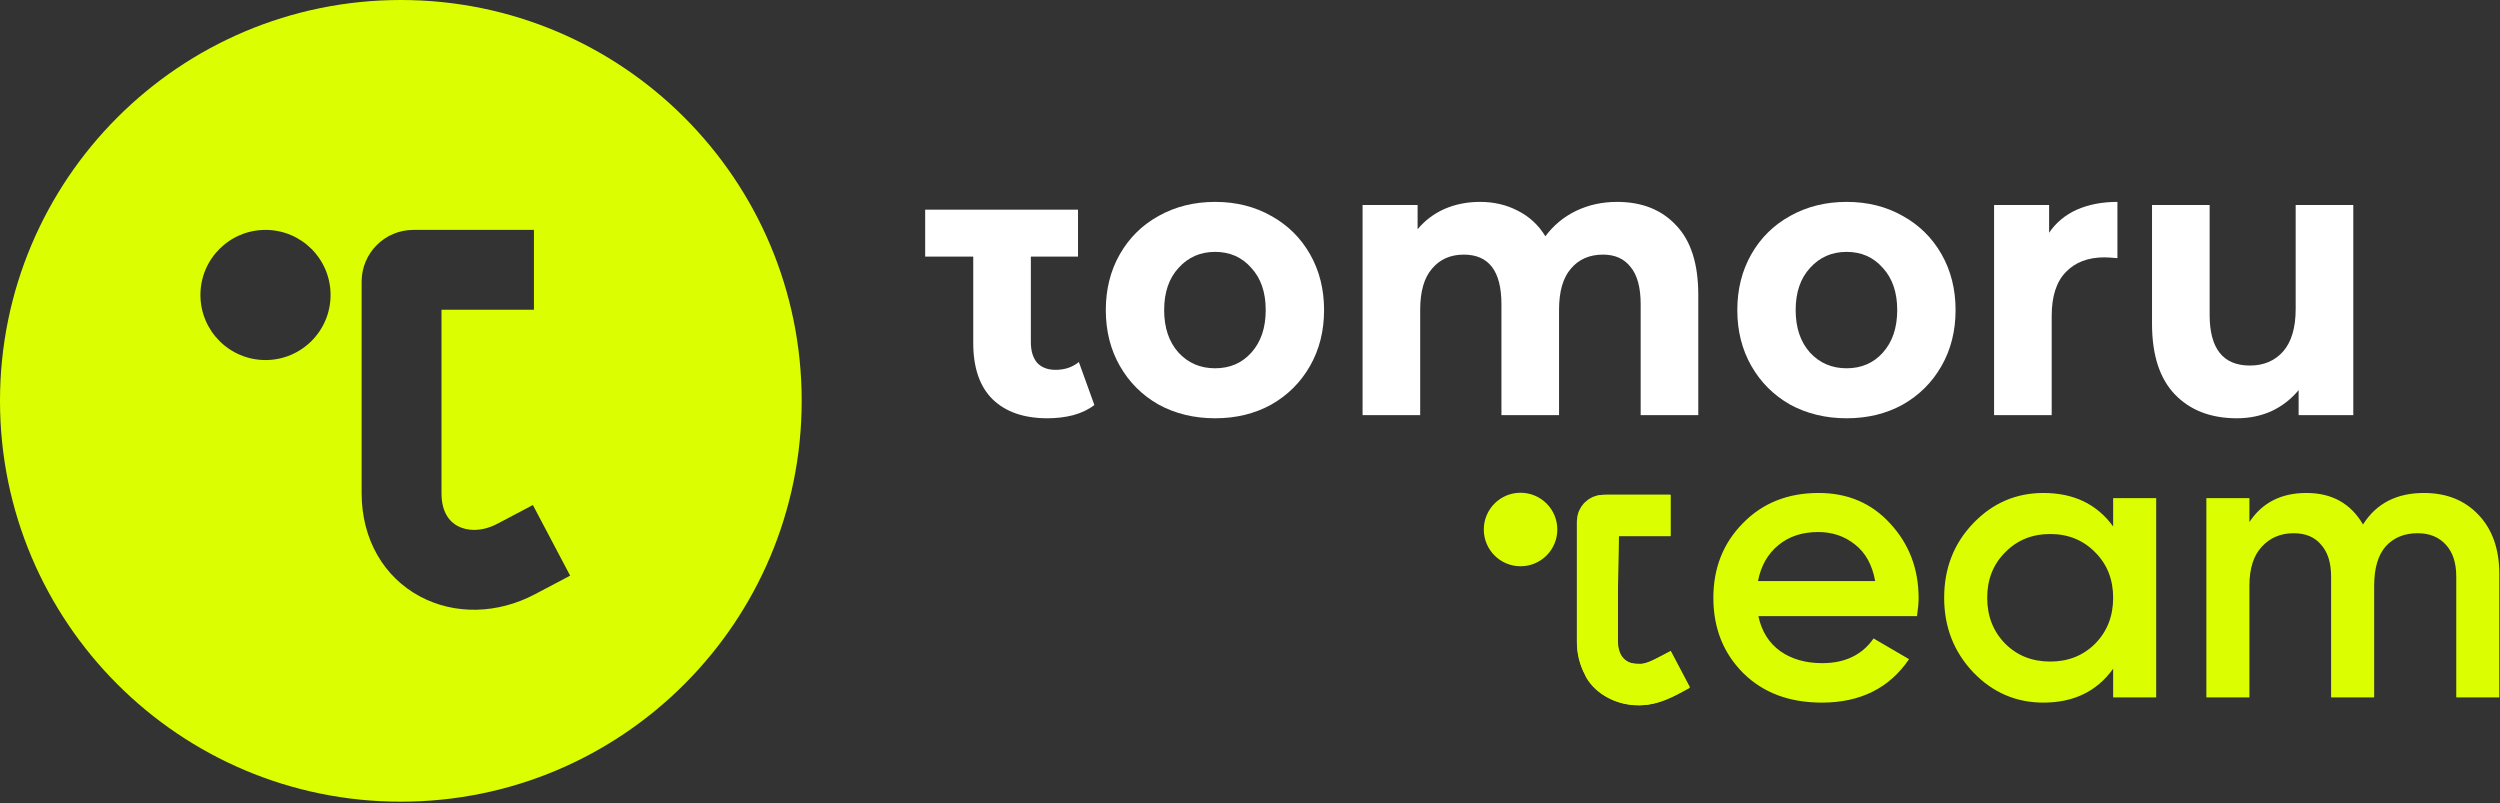
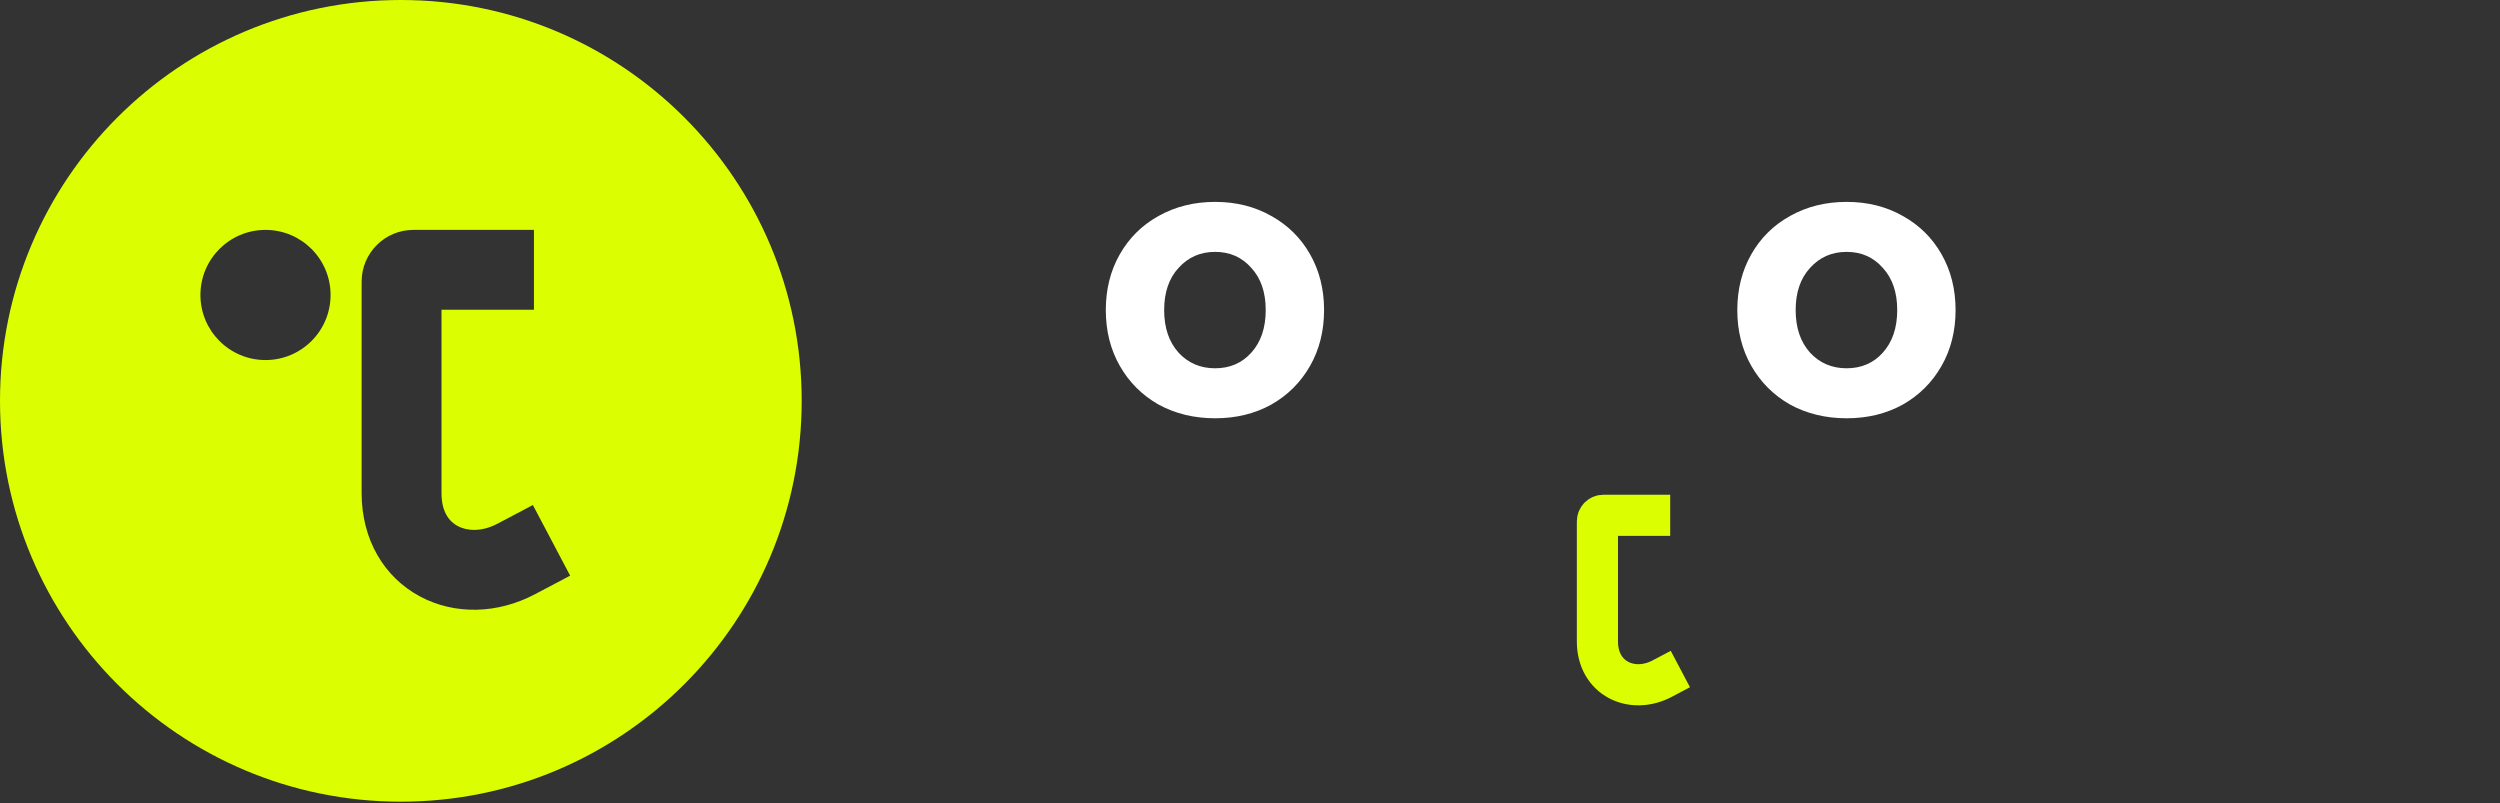
<svg xmlns="http://www.w3.org/2000/svg" width="725" height="233" viewBox="0 0 725 233" fill="none">
  <rect x="0" y="0" width="725" height="233" fill="#333333" stroke="none" />
  <path fill-rule="evenodd" clip-rule="evenodd" d="M232.488 116.244C232.488 180.443 180.443 232.488 116.244 232.488C52.044 232.488 0 180.443 0 116.244C0 52.044 52.044 0 116.244 0C180.443 0 232.488 52.044 232.488 116.244ZM128.035 89.831H154.843V66.669H119.886C111.653 66.669 104.874 73.319 104.874 81.668V143.017C104.874 156.501 111.393 167.42 121.833 172.991C131.967 178.398 144.362 178.013 155.101 172.345L165.343 166.94L154.532 146.456L144.29 151.862C139.588 154.343 135.363 153.958 132.737 152.556C130.416 151.318 128.035 148.619 128.035 143.017V89.831ZM76.994 104.415C87.417 104.415 95.867 95.965 95.867 85.542C95.867 75.119 87.417 66.67 76.994 66.67C66.571 66.67 58.122 75.119 58.122 85.542C58.122 95.965 66.571 104.415 76.994 104.415Z" fill="#DBFF00" />
-   <path d="M317.368 117.448C315.726 118.731 313.691 119.713 311.264 120.393C308.907 120.997 306.408 121.299 303.767 121.299C296.912 121.299 291.593 119.449 287.809 115.749C284.096 112.048 282.24 106.612 282.24 99.438V74.406H268.299V60.813H282.24H298.947H312.626V74.406H298.947V99.211C298.947 101.779 299.554 103.78 300.768 105.215C302.053 106.574 303.838 107.253 306.123 107.253C308.765 107.253 311.014 106.498 312.87 104.988L317.368 117.448Z" fill="white" />
  <path d="M352.386 121.299C346.317 121.299 340.855 119.977 336 117.334C331.216 114.616 327.468 110.878 324.755 106.121C322.041 101.363 320.685 95.964 320.685 89.923C320.685 83.882 322.041 78.483 324.755 73.726C327.468 68.969 331.216 65.269 336 62.626C340.855 59.907 346.317 58.548 352.386 58.548C358.455 58.548 363.882 59.907 368.665 62.626C373.449 65.269 377.198 68.969 379.911 73.726C382.624 78.483 383.98 83.882 383.98 89.923C383.98 95.964 382.624 101.363 379.911 106.121C377.198 110.878 373.449 114.616 368.665 117.334C363.882 119.977 358.455 121.299 352.386 121.299ZM352.386 106.8C356.67 106.8 360.169 105.29 362.882 102.27C365.667 99.174 367.059 95.058 367.059 89.923C367.059 84.788 365.667 80.711 362.882 77.69C360.169 74.594 356.67 73.046 352.386 73.046C348.102 73.046 344.568 74.594 341.783 77.69C338.999 80.711 337.607 84.788 337.607 89.923C337.607 95.058 338.999 99.174 341.783 102.27C344.568 105.29 348.102 106.8 352.386 106.8Z" fill="white" />
-   <path d="M468.939 58.548C476.151 58.548 481.863 60.813 486.075 65.344C490.359 69.799 492.501 76.52 492.501 85.506V120.393H475.794V88.224C475.794 83.391 474.83 79.805 472.902 77.464C471.046 75.047 468.368 73.839 464.87 73.839C460.943 73.839 457.837 75.198 455.552 77.917C453.267 80.56 452.125 84.524 452.125 89.81V120.393H435.417V88.224C435.417 78.634 431.776 73.839 424.493 73.839C420.638 73.839 417.567 75.198 415.283 77.917C412.998 80.56 411.855 84.524 411.855 89.81V120.393H395.148V59.454H411.106V66.477C413.248 63.909 415.854 61.946 418.924 60.587C422.066 59.227 425.493 58.548 429.206 58.548C433.275 58.548 436.952 59.416 440.237 61.153C443.521 62.814 446.163 65.269 448.162 68.516C450.518 65.344 453.481 62.89 457.051 61.153C460.693 59.416 464.655 58.548 468.939 58.548Z" fill="white" />
  <path d="M535.521 121.299C529.453 121.299 523.99 119.977 519.135 117.334C514.352 114.616 510.603 110.878 507.89 106.121C505.177 101.363 503.82 95.964 503.82 89.923C503.82 83.882 505.177 78.483 507.89 73.726C510.603 68.969 514.352 65.269 519.135 62.626C523.99 59.907 529.453 58.548 535.521 58.548C541.59 58.548 547.017 59.907 551.801 62.626C556.584 65.269 560.333 68.969 563.046 73.726C565.759 78.483 567.116 83.882 567.116 89.923C567.116 95.964 565.759 101.363 563.046 106.121C560.333 110.878 556.584 114.616 551.801 117.334C547.017 119.977 541.59 121.299 535.521 121.299ZM535.521 106.8C539.805 106.8 543.304 105.29 546.017 102.27C548.802 99.174 550.194 95.058 550.194 89.923C550.194 84.788 548.802 80.711 546.017 77.69C543.304 74.594 539.805 73.046 535.521 73.046C531.237 73.046 527.703 74.594 524.919 77.69C522.134 80.711 520.742 84.788 520.742 89.923C520.742 95.058 522.134 99.174 524.919 102.27C527.703 105.29 531.237 106.8 535.521 106.8Z" fill="white" />
-   <path d="M594.241 67.496C596.24 64.551 598.918 62.324 602.273 60.813C605.701 59.303 609.628 58.548 614.054 58.548V74.859C612.198 74.707 610.948 74.632 610.306 74.632C605.522 74.632 601.774 76.067 599.06 78.936C596.347 81.73 594.991 85.959 594.991 91.622V120.393H578.283V59.454H594.241V67.496Z" fill="white" />
-   <path d="M682.455 59.454V120.393H666.604V113.143C664.391 115.786 661.749 117.825 658.679 119.26C655.609 120.619 652.288 121.299 648.718 121.299C641.15 121.299 635.153 118.996 630.726 114.389C626.299 109.783 624.086 102.949 624.086 93.888V59.454H640.793V91.282C640.793 101.099 644.684 106.007 652.467 106.007C656.465 106.007 659.678 104.648 662.106 101.93C664.533 99.136 665.747 95.02 665.747 89.584V59.454H682.455Z" fill="white" />
  <path d="M478.394 149.438H465.019C464.043 149.438 463.251 150.217 463.251 151.193C463.251 156.577 463.251 173.264 463.251 186.022C463.251 196.803 473.306 201.407 482.028 196.803" stroke="#DBFF00" stroke-width="11.933" stroke-linecap="square" stroke-linejoin="bevel" />
-   <path fill-rule="evenodd" clip-rule="evenodd" d="M451.622 153.556C451.622 159.443 446.849 164.216 440.961 164.216C435.074 164.216 430.301 159.443 430.301 153.556C430.301 147.668 435.074 142.896 440.961 142.896C446.849 142.896 451.622 147.668 451.622 153.556ZM516.291 188.847C512.978 186.458 510.859 183.067 509.934 178.676H555.936C556.244 176.519 556.398 174.784 556.398 173.475C556.398 164.998 553.663 157.794 548.192 151.86C542.798 145.928 535.863 142.961 527.387 142.961C518.449 142.961 511.129 145.889 505.427 151.745C499.725 157.524 496.874 164.729 496.874 173.358C496.874 182.143 499.763 189.425 505.542 195.204C511.321 200.906 518.911 203.757 528.312 203.757C539.485 203.757 547.922 199.558 553.624 191.158L543.337 185.148C540.024 189.926 535.054 192.314 528.427 192.314C523.65 192.314 519.605 191.158 516.291 188.847ZM543.8 168.505H509.819C510.666 164.112 512.631 160.645 515.713 158.103C518.795 155.56 522.648 154.288 527.271 154.288C531.355 154.288 534.9 155.482 537.905 157.871C540.987 160.26 542.952 163.804 543.8 168.505ZM625.296 144.464H612.813V152.67C608.113 146.197 601.371 142.961 592.587 142.961C584.65 142.961 577.869 145.889 572.244 151.745C566.619 157.602 563.807 164.806 563.807 173.358C563.807 181.835 566.619 189.039 572.244 194.973C577.869 200.829 584.65 203.757 592.587 203.757C601.371 203.757 608.113 200.482 612.813 193.933V202.254H625.296V144.464ZM594.552 191.852C589.312 191.852 584.958 190.118 581.491 186.65C578.023 183.106 576.29 178.676 576.29 173.358C576.29 168.042 578.023 163.65 581.491 160.183C584.958 156.638 589.312 154.866 594.552 154.866C599.791 154.866 604.145 156.638 607.612 160.183C611.08 163.65 612.813 168.042 612.813 173.358C612.813 178.676 611.08 183.106 607.612 186.65C604.145 190.118 599.791 191.852 594.552 191.852ZM702.953 142.961C709.503 142.961 714.781 145.08 718.788 149.318C722.795 153.556 724.798 159.258 724.798 166.424V202.254H712.316V167.233C712.316 163.227 711.314 160.145 709.31 157.986C707.307 155.752 704.572 154.635 701.104 154.635C697.251 154.635 694.169 155.906 691.858 158.449C689.623 160.991 688.506 164.806 688.506 169.892V202.254H676.023V167.233C676.023 163.227 675.06 160.145 673.133 157.986C671.284 155.752 668.626 154.635 665.158 154.635C661.383 154.635 658.301 155.944 655.912 158.564C653.523 161.107 652.329 164.883 652.329 169.892V202.254H639.846V144.464H652.329V151.398C656.027 145.773 661.537 142.961 668.857 142.961C676.254 142.961 681.725 146.005 685.27 152.092C689.122 146.005 695.017 142.961 702.953 142.961ZM484.5 155.5V143.5L466 143.501C460 143.501 457 147.5 457.5 155V180.5C457.5 181.603 457.464 182.611 457.429 183.571C457.282 187.646 457.167 190.835 460 196.5C462.788 201.276 468.503 204.5 475.5 204.5C481.012 204.499 486.165 201.623 488.824 200.139C489.3 199.873 489.696 199.652 490 199.5L484.5 189C481.5 190.5 477.5 192.5 476 192.5C473 192.5 469 192.5 469 185C469 179.696 469.174 171.917 469.316 165.526C469.416 161.073 469.5 157.295 469.5 155.5H484.5Z" fill="#DBFF00" />
</svg>